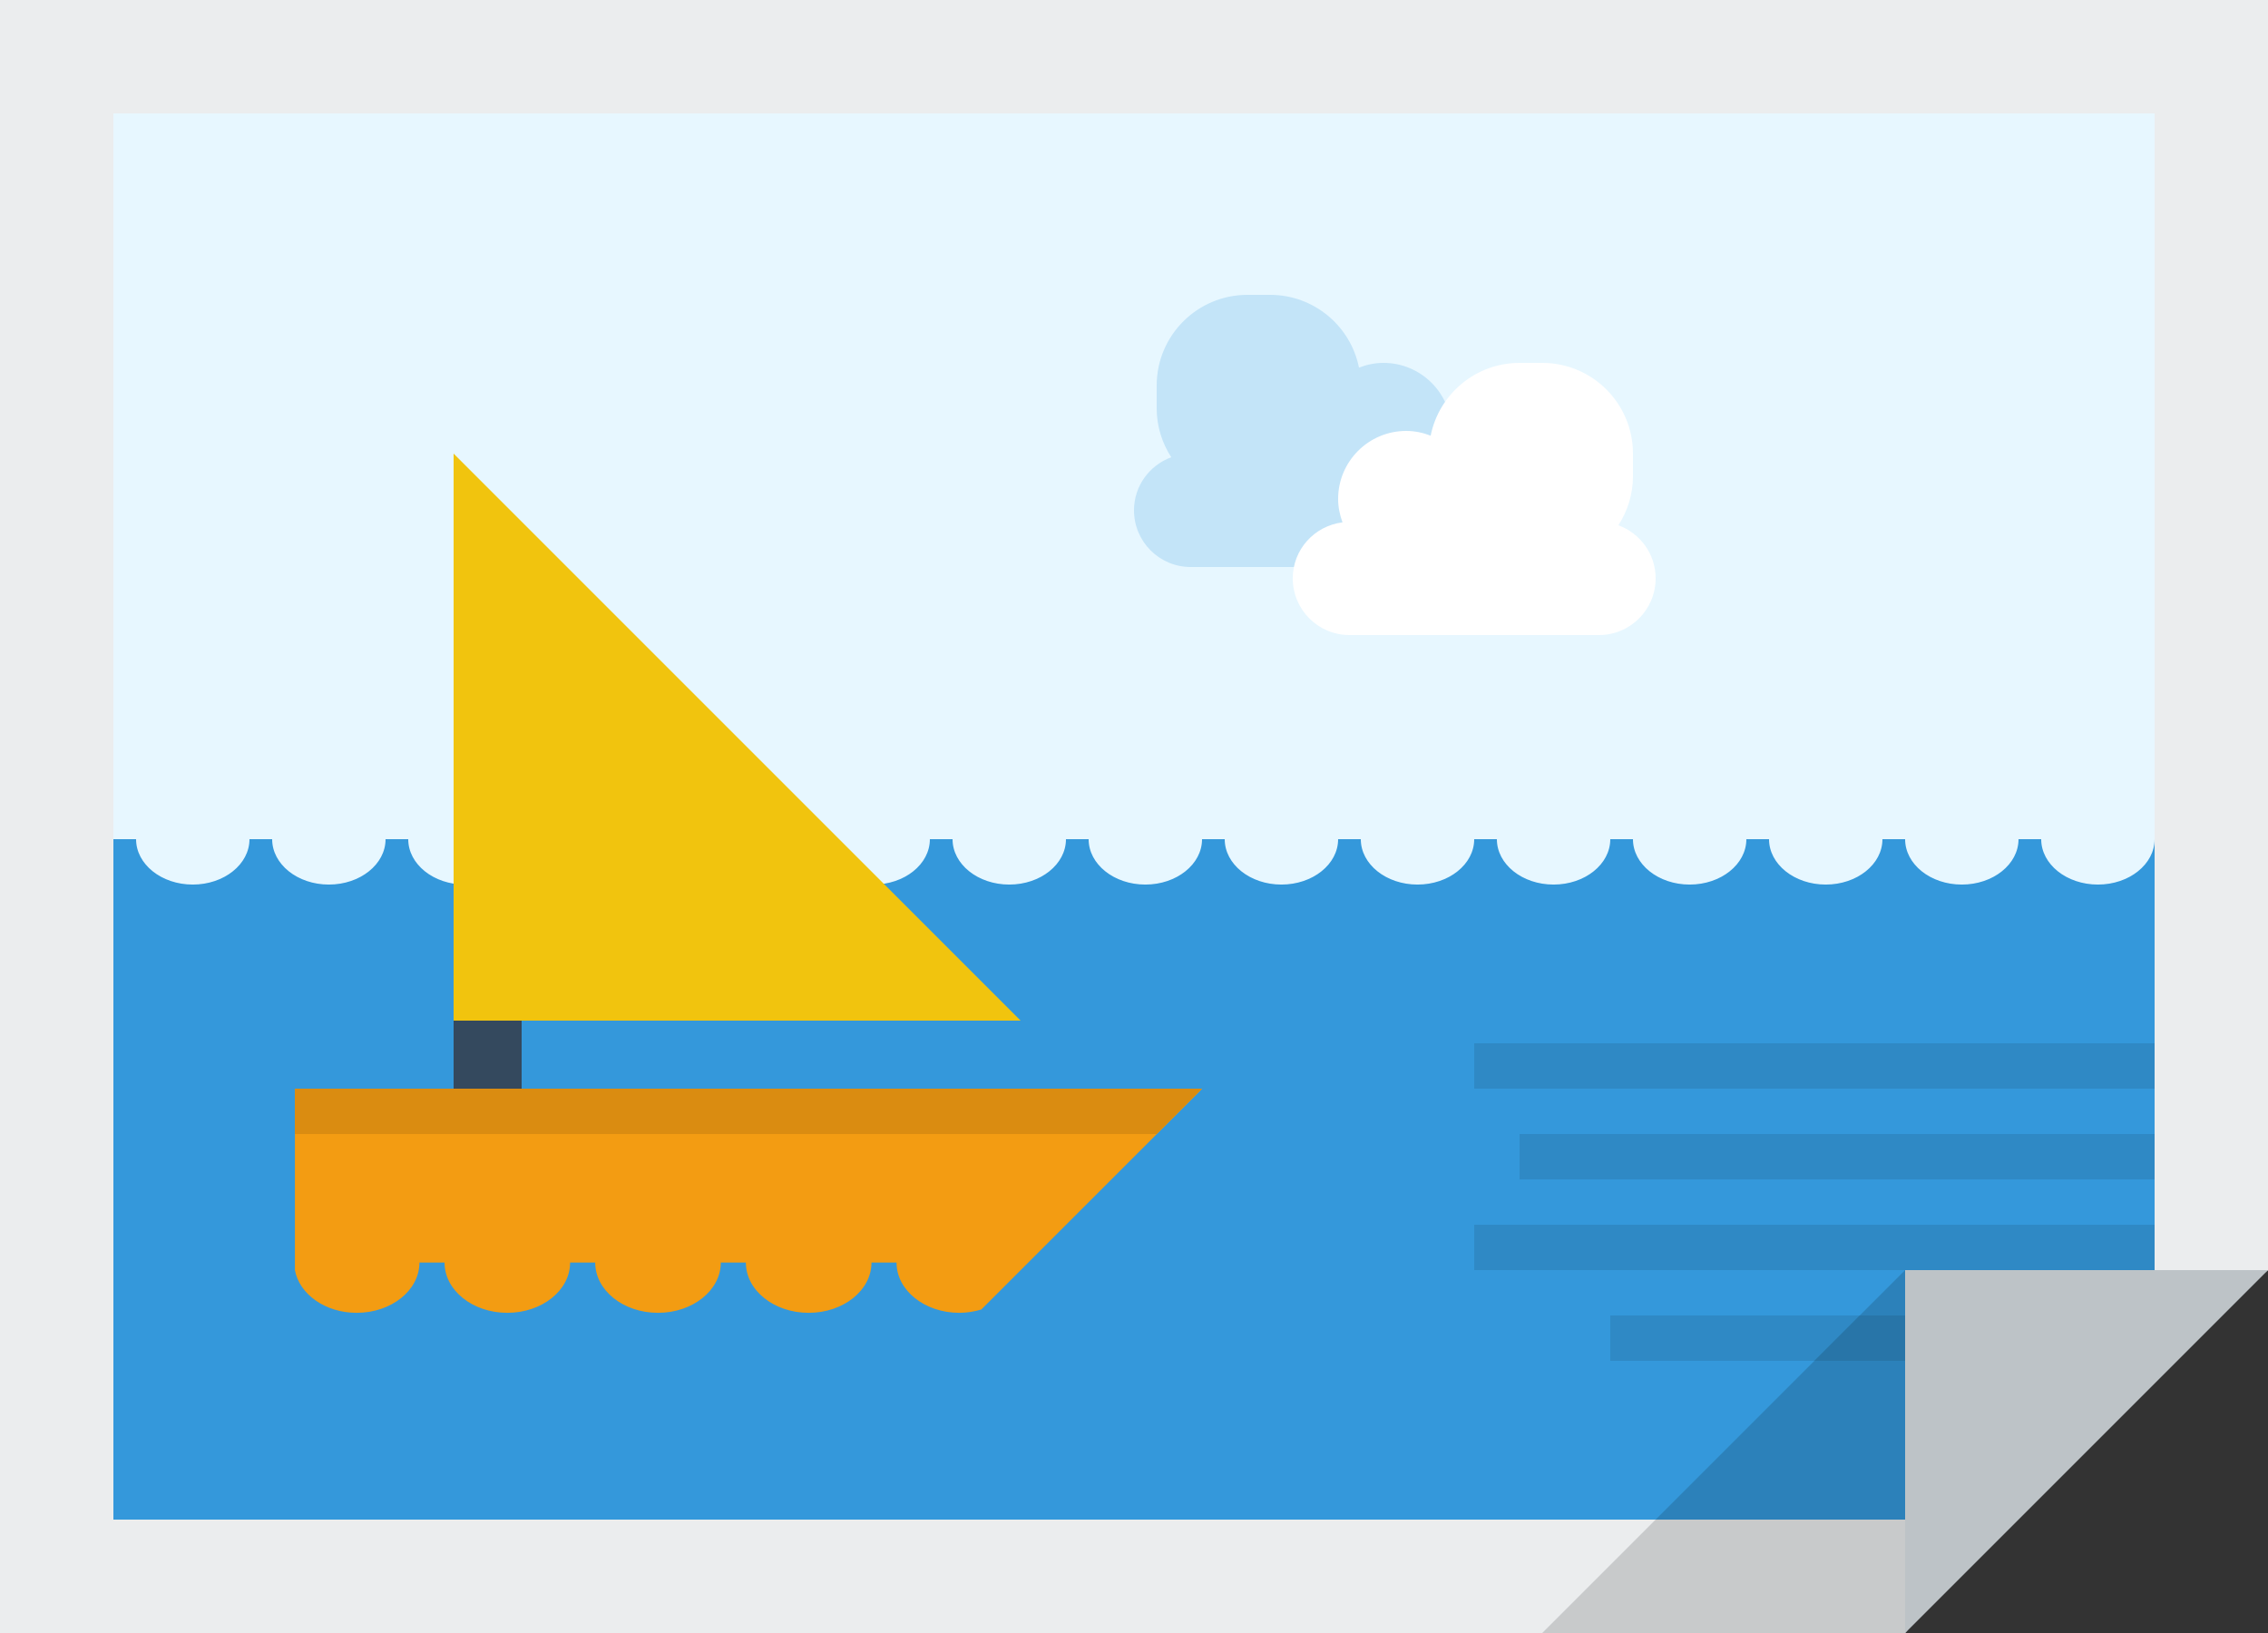
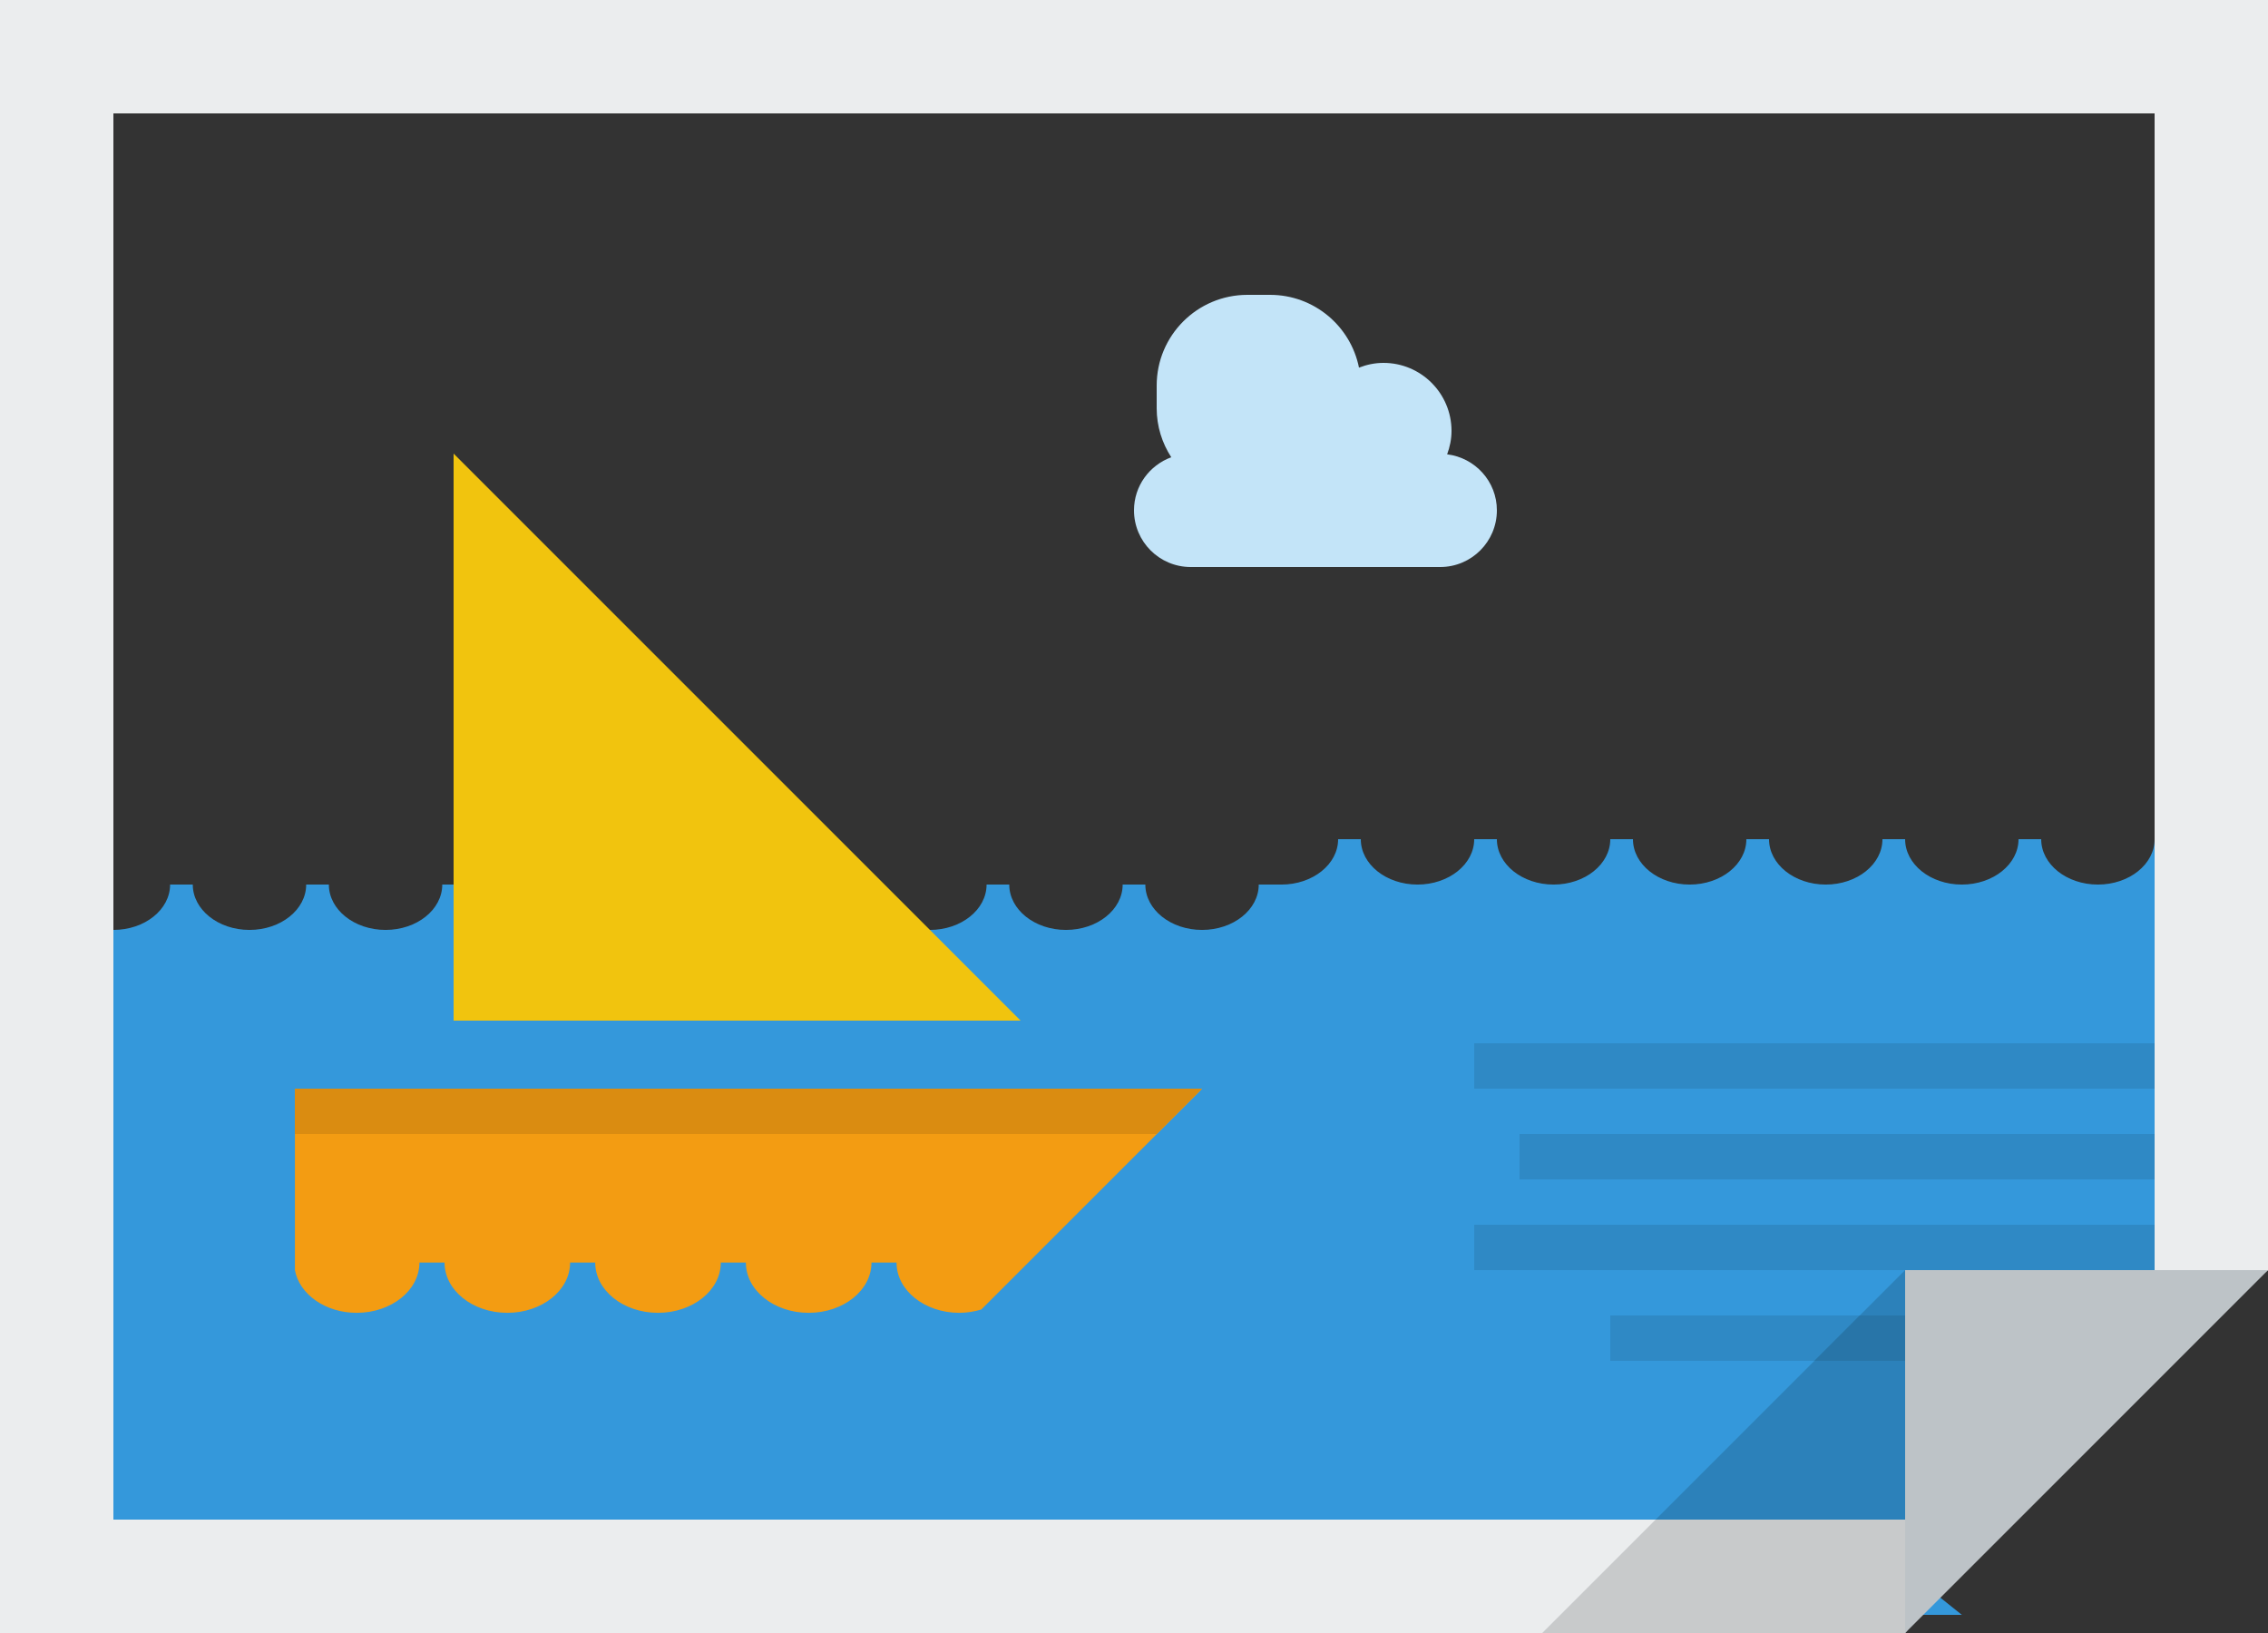
<svg xmlns="http://www.w3.org/2000/svg" width="100" height="72">
  <rect width="100%" height="100%" fill="#333333" stroke="none" />
-   <path fill="#E7F7FF" d="M0 0h100v44h-100v-44z" />
-   <path fill="#3498DB" d="M84 69.199l13.938-13.938v-16.316c-1.109-.204-1.938-.995-1.938-1.944h-1c0 1.104-1.119 2-2.5 2s-2.5-.896-2.5-2h-1c0 1.104-1.119 2-2.5 2s-2.5-.896-2.5-2h-1c0 1.104-1.119 2-2.5 2s-2.5-.896-2.5-2h-1c0 1.104-1.119 2-2.5 2s-2.5-.896-2.5-2h-1c0 1.104-1.119 2-2.5 2s-2.5-.896-2.5-2h-1c0 1.104-1.119 2-2.5 2s-2.5-.896-2.5-2h-1c0 1.104-1.119 2-2.5 2s-2.5-.896-2.5-2h-1c0 1.104-1.119 2-2.5 2s-2.5-.896-2.5-2h-1c0 1.104-1.119 2-2.5 2s-2.5-.896-2.5-2h-1c0 1.104-1.119 2-2.5 2s-2.5-.896-2.5-2h-1c0 1.104-1.119 2-2.5 2s-2.5-.896-2.5-2h-1c0 1.104-1.119 2-2.5 2s-2.5-.896-2.5-2h-1c0 1.104-1.119 2-2.5 2s-2.5-.896-2.5-2h-1c0 1.104-1.119 2-2.5 2s-2.5-.896-2.5-2h-1c0 1.104-1.119 2-2.5 2s-2.5-.896-2.5-2h-1c0 1.104-1.119 2-2.5 2s-2.5-.896-2.5-2v32.199l84-.001z" />
+   <path fill="#3498DB" d="M84 69.199l13.938-13.938v-16.316c-1.109-.204-1.938-.995-1.938-1.944h-1c0 1.104-1.119 2-2.5 2s-2.5-.896-2.5-2h-1c0 1.104-1.119 2-2.5 2s-2.5-.896-2.5-2h-1c0 1.104-1.119 2-2.5 2s-2.5-.896-2.5-2h-1c0 1.104-1.119 2-2.5 2s-2.5-.896-2.5-2h-1c0 1.104-1.119 2-2.5 2s-2.5-.896-2.5-2h-1c0 1.104-1.119 2-2.5 2s-2.5-.896-2.5-2h-1c0 1.104-1.119 2-2.5 2h-1c0 1.104-1.119 2-2.5 2s-2.5-.896-2.5-2h-1c0 1.104-1.119 2-2.5 2s-2.5-.896-2.5-2h-1c0 1.104-1.119 2-2.5 2s-2.5-.896-2.5-2h-1c0 1.104-1.119 2-2.5 2s-2.5-.896-2.5-2h-1c0 1.104-1.119 2-2.5 2s-2.5-.896-2.5-2h-1c0 1.104-1.119 2-2.5 2s-2.5-.896-2.5-2h-1c0 1.104-1.119 2-2.5 2s-2.5-.896-2.5-2h-1c0 1.104-1.119 2-2.5 2s-2.5-.896-2.5-2h-1c0 1.104-1.119 2-2.5 2s-2.5-.896-2.5-2v32.199l84-.001z" />
  <path fill="#2F89C5" d="M65 46v2h34v-2h-34zm2 6h32v-2h-32v2zm-2 4h31v-2h-31v2zm6 4h18v-2h-18v2z" />
  <polygon fill="#2C81BA" points="70.801,69.199 84,69.199 84,56" />
  <path fill="#F39C12" d="M15.726 57.883c1.529 0 2.768-.99 2.768-2.215h1.107c0 1.225 1.239 2.215 2.768 2.215 1.529 0 2.768-.99 2.768-2.215h1.107c0 1.225 1.239 2.215 2.768 2.215 1.529 0 2.769-.99 2.769-2.215h1.106c0 1.225 1.24 2.215 2.769 2.215 1.529 0 2.769-.99 2.769-2.215h1.105c0 1.225 1.238 2.215 2.768 2.215.342 0 .668-.057.969-.146l9.736-9.734s-35.977-.004-36 0h-4v7.997c.197 1.062 1.336 1.883 2.723 1.883z" />
-   <path fill="#34495E" d="M20 38h3v10h-3v-10z" />
  <path fill="#F1C40E" d="M20 45h25l-25-25v25z" />
  <polygon fill="#EBEDEE" points="0,0 0,72 84,72 88,67 5,67 5,5 95,5 95,60 100,56 100,0" />
  <path fill="#BDC3C7" d="M84 72v-16h16l-16 16z" />
  <path fill="#C3E4F8" d="M63.807 20.031c.119-.323.193-.667.193-1.031 0-1.656-1.343-3-3-3-.382 0-.744.078-1.08.209-.367-1.83-1.982-3.209-3.92-3.209h-1c-2.209 0-4 1.791-4 4v1c0 .798.24 1.537.643 2.16-.957.352-1.643 1.262-1.643 2.34 0 1.381 1.119 2.5 2.5 2.5h11c1.381 0 2.5-1.119 2.5-2.5 0-1.275-.959-2.316-2.193-2.469z" />
-   <path fill="#fff" d="M71.357 23.16c.403-.623.643-1.362.643-2.16v-1c0-2.209-1.791-4-4-4h-1c-1.938 0-3.553 1.379-3.92 3.209-.336-.131-.697-.209-1.08-.209-1.656 0-3 1.345-3 3 0 .364.075.708.193 1.031-1.234.153-2.193 1.194-2.193 2.469 0 1.381 1.119 2.5 2.5 2.5h11c1.381 0 2.5-1.119 2.5-2.5 0-1.078-.686-1.989-1.643-2.34z" />
  <polygon fill="#DA8C11" points="53,48 52.896,48 17,48 13,48 13,50 51,50" />
  <polygon fill="#C8CACB" points="73,67 68,72 84,72 84,67" />
  <polygon fill="#2875A8" points="84,60 84,58 82,58 80,60" />
</svg>